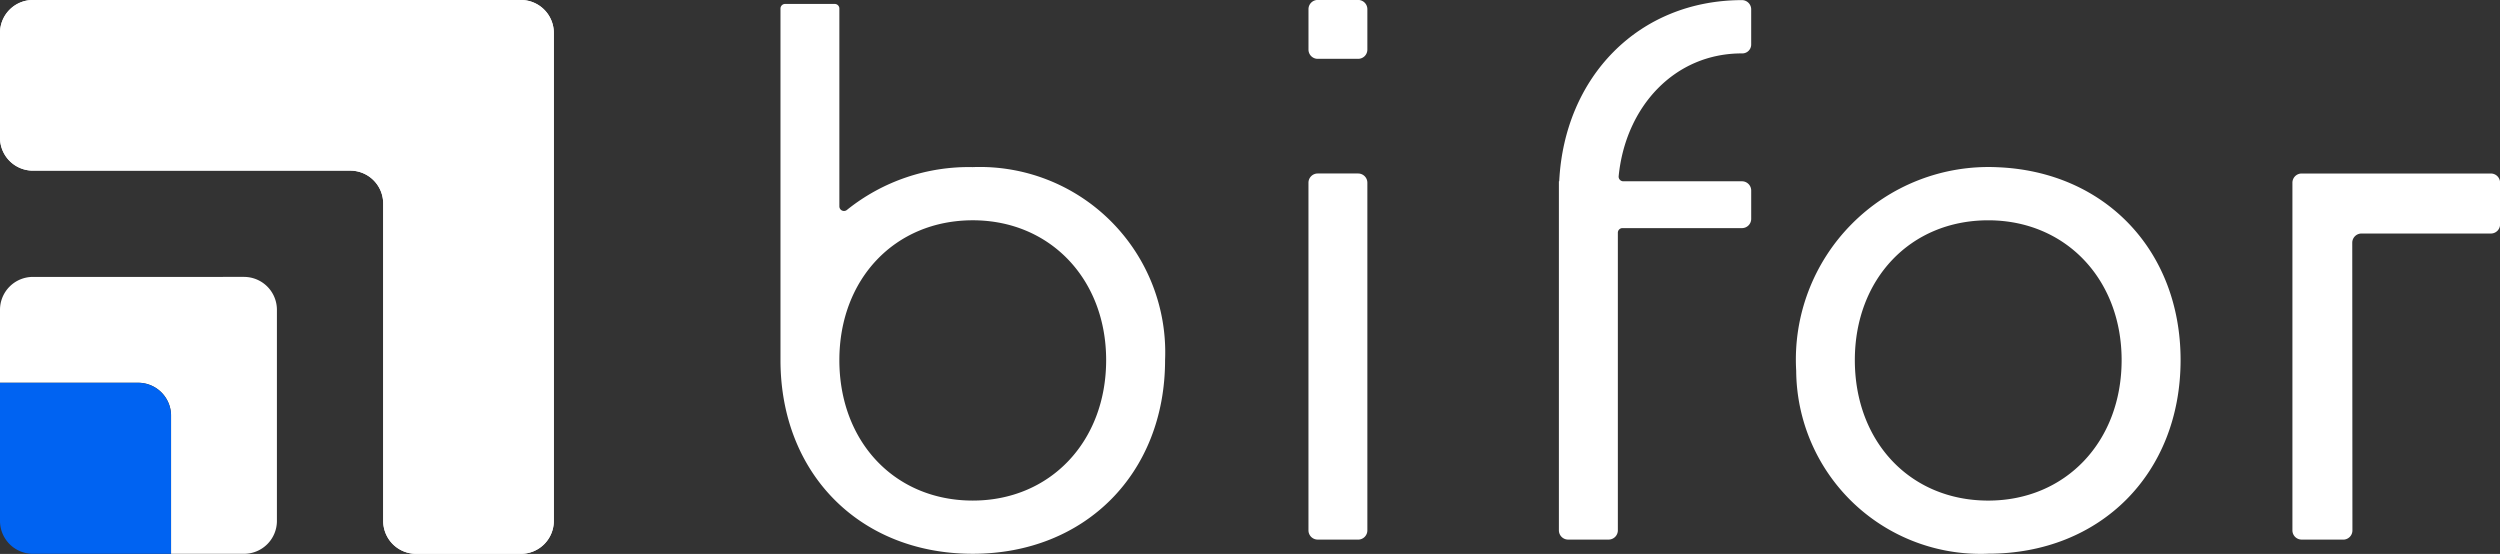
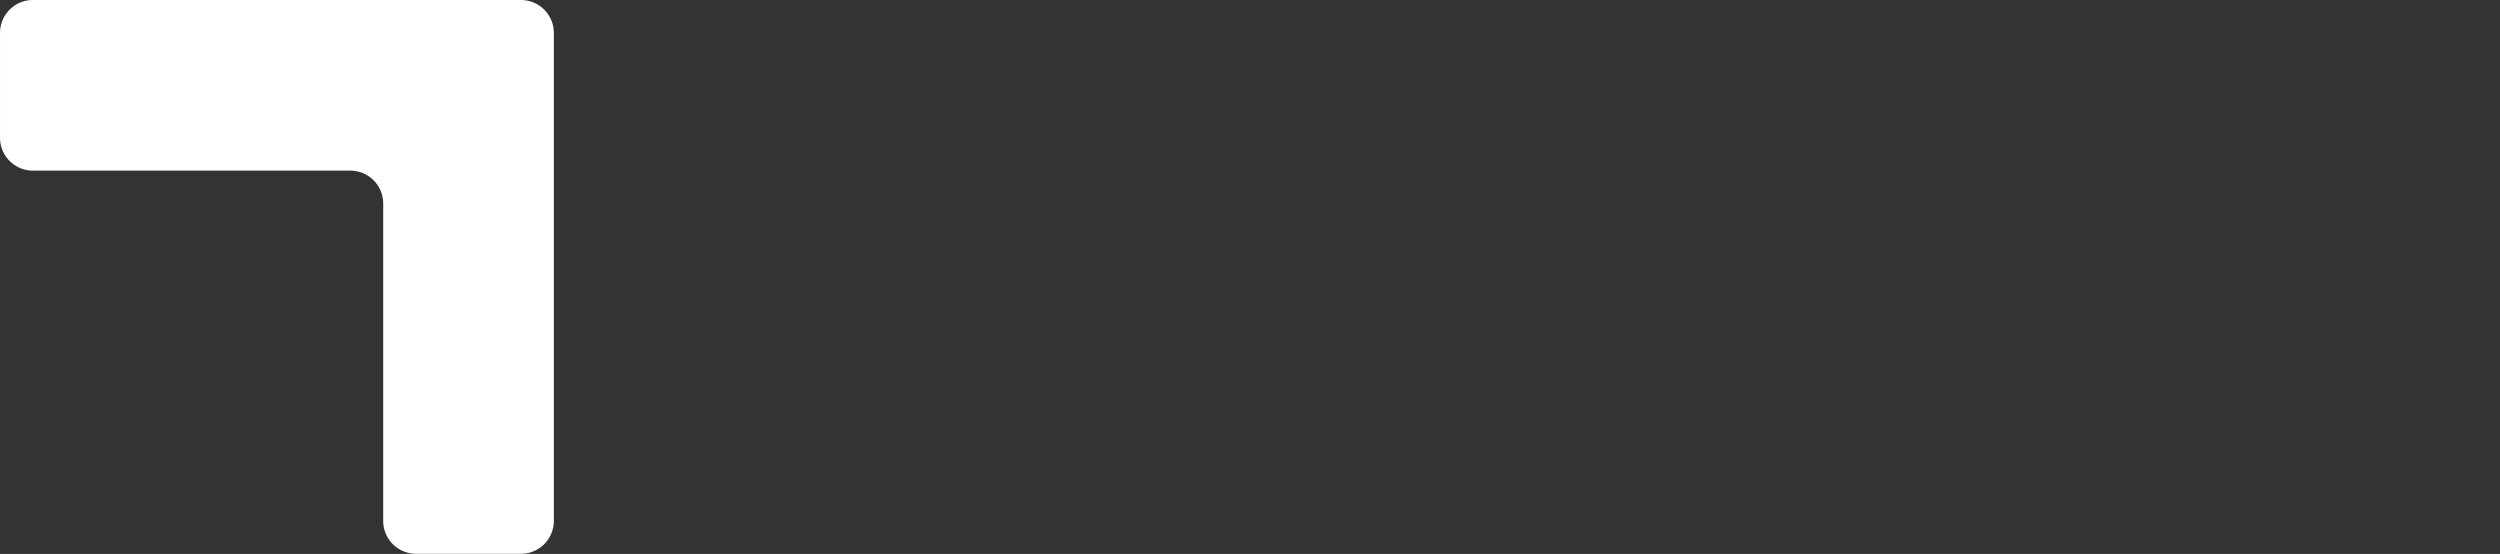
<svg xmlns="http://www.w3.org/2000/svg" width="149.125" height="33.043" viewBox="0 0 149.125 33.043">
  <rect x="0" y="0" width="149.125" height="33.043" fill="#333333" stroke="none" />
  <g id="Grupo_42" data-name="Grupo 42" transform="translate(-226 -210.241)">
    <g id="Grupo_21" data-name="Grupo 21" transform="translate(-3563.875 307.241)">
      <path id="Caminho_138" data-name="Caminho 138" d="M1.963,0A1.963,1.963,0,0,0,0,1.963V8.215a1.963,1.963,0,0,0,1.963,1.963H20.894a1.963,1.963,0,0,1,1.963,1.963V31.072a1.963,1.963,0,0,0,1.963,1.963h6.252a1.963,1.963,0,0,0,1.963-1.963V1.963A1.963,1.963,0,0,0,31.072,0Z" transform="translate(3789.876 -97)" fill="#fff" />
-       <path id="União_1" data-name="União 1" d="M64.874-267.993a11,11,0,0,1-3.411-7.889l0,0a11.48,11.48,0,0,1,3.3-8.743,11.479,11.479,0,0,1,8.7-3.4c6.4.251,10.929,4.954,10.929,11.5,0,6.772-4.782,11.553-11.47,11.553q-.229.01-.458.01A11,11,0,0,1,64.874-267.993Zm.087-8.527c0,4.866,3.3,8.38,7.957,8.38,4.613,0,7.957-3.514,7.957-8.38,0-4.826-3.344-8.339-7.957-8.339C68.262-284.858,64.961-281.345,64.961-276.52ZM.876-276.5V-297.49a.275.275,0,0,1,.275-.275H4.113a.275.275,0,0,1,.275.275v11.8a.276.276,0,0,0,.157.248.275.275,0,0,0,.292-.034,11.6,11.6,0,0,1,7.509-2.556,11.054,11.054,0,0,1,8.256,3.245,11.06,11.06,0,0,1,3.215,8.267c0,6.772-4.784,11.553-11.471,11.553C5.622-264.965.886-269.738.876-276.5Zm3.512-.021c0,4.866,3.3,8.38,7.957,8.38,4.613,0,7.957-3.514,7.957-8.38,0-4.825-3.344-8.339-7.957-8.339C7.688-284.857,4.388-281.344,4.388-276.519Zm87.225,10.707a.549.549,0,0,1-.55-.55V-287.1a.549.549,0,0,1,.55-.55H102.9a.549.549,0,0,1,.55.55v2.48a.549.549,0,0,1-.55.55H95.182a.551.551,0,0,0-.55.551l.01,17.158a.549.549,0,0,1-.55.55v0Zm-43.754,0a.551.551,0,0,1-.551-.551v-20.822h.019c.307-6.187,4.7-10.806,10.924-10.806a.553.553,0,0,1,.527.528v2.125h0a.529.529,0,0,1-.527.526c-4.06-.02-6.971,3.2-7.378,7.322a.277.277,0,0,0,.069.213.279.279,0,0,0,.205.093h7.08a.551.551,0,0,1,.552.551v1.691a.551.551,0,0,1-.552.551H51.1a.274.274,0,0,0-.275.275v17.753a.551.551,0,0,1-.552.551Zm-14.938,0a.551.551,0,0,1-.551-.551V-287.1a.551.551,0,0,1,.551-.551v0h2.411a.551.551,0,0,1,.551.551v20.737a.551.551,0,0,1-.551.551Zm0-28.677a.55.55,0,0,1-.55-.55v-2.412a.55.55,0,0,1,.55-.55h2.412a.55.55,0,0,1,.55.55v2.412a.549.549,0,0,1-.55.55Z" transform="translate(3835.555 201)" fill="#fff" />
-       <path id="Caminho_139" data-name="Caminho 139" d="M1.963,120.1A1.963,1.963,0,0,0,0,122.062v4.35H8.242a1.963,1.963,0,0,1,1.963,1.963v8.242h4.35a1.963,1.963,0,0,0,1.963-1.963V122.062a1.963,1.963,0,0,0-1.963-1.963Z" transform="translate(3789.875 -200.582)" fill="#fff" />
-       <path id="Caminho_140" data-name="Caminho 140" d="M8.242,166H0v8.242A1.963,1.963,0,0,0,1.963,176.2H10.2v-8.242A1.963,1.963,0,0,0,8.242,166" transform="translate(3789.875 -240.165)" fill="#0063f2" />
    </g>
-     <path id="Caminho_138-2" data-name="Caminho 138" d="M1.963,0A1.963,1.963,0,0,0,0,1.963V8.215a1.963,1.963,0,0,0,1.963,1.963H20.894a1.963,1.963,0,0,1,1.963,1.963V31.072a1.963,1.963,0,0,0,1.963,1.963h6.252a1.963,1.963,0,0,0,1.963-1.963V1.963A1.963,1.963,0,0,0,31.072,0Z" transform="translate(226 210.241)" fill="#fff" />
  </g>
</svg>